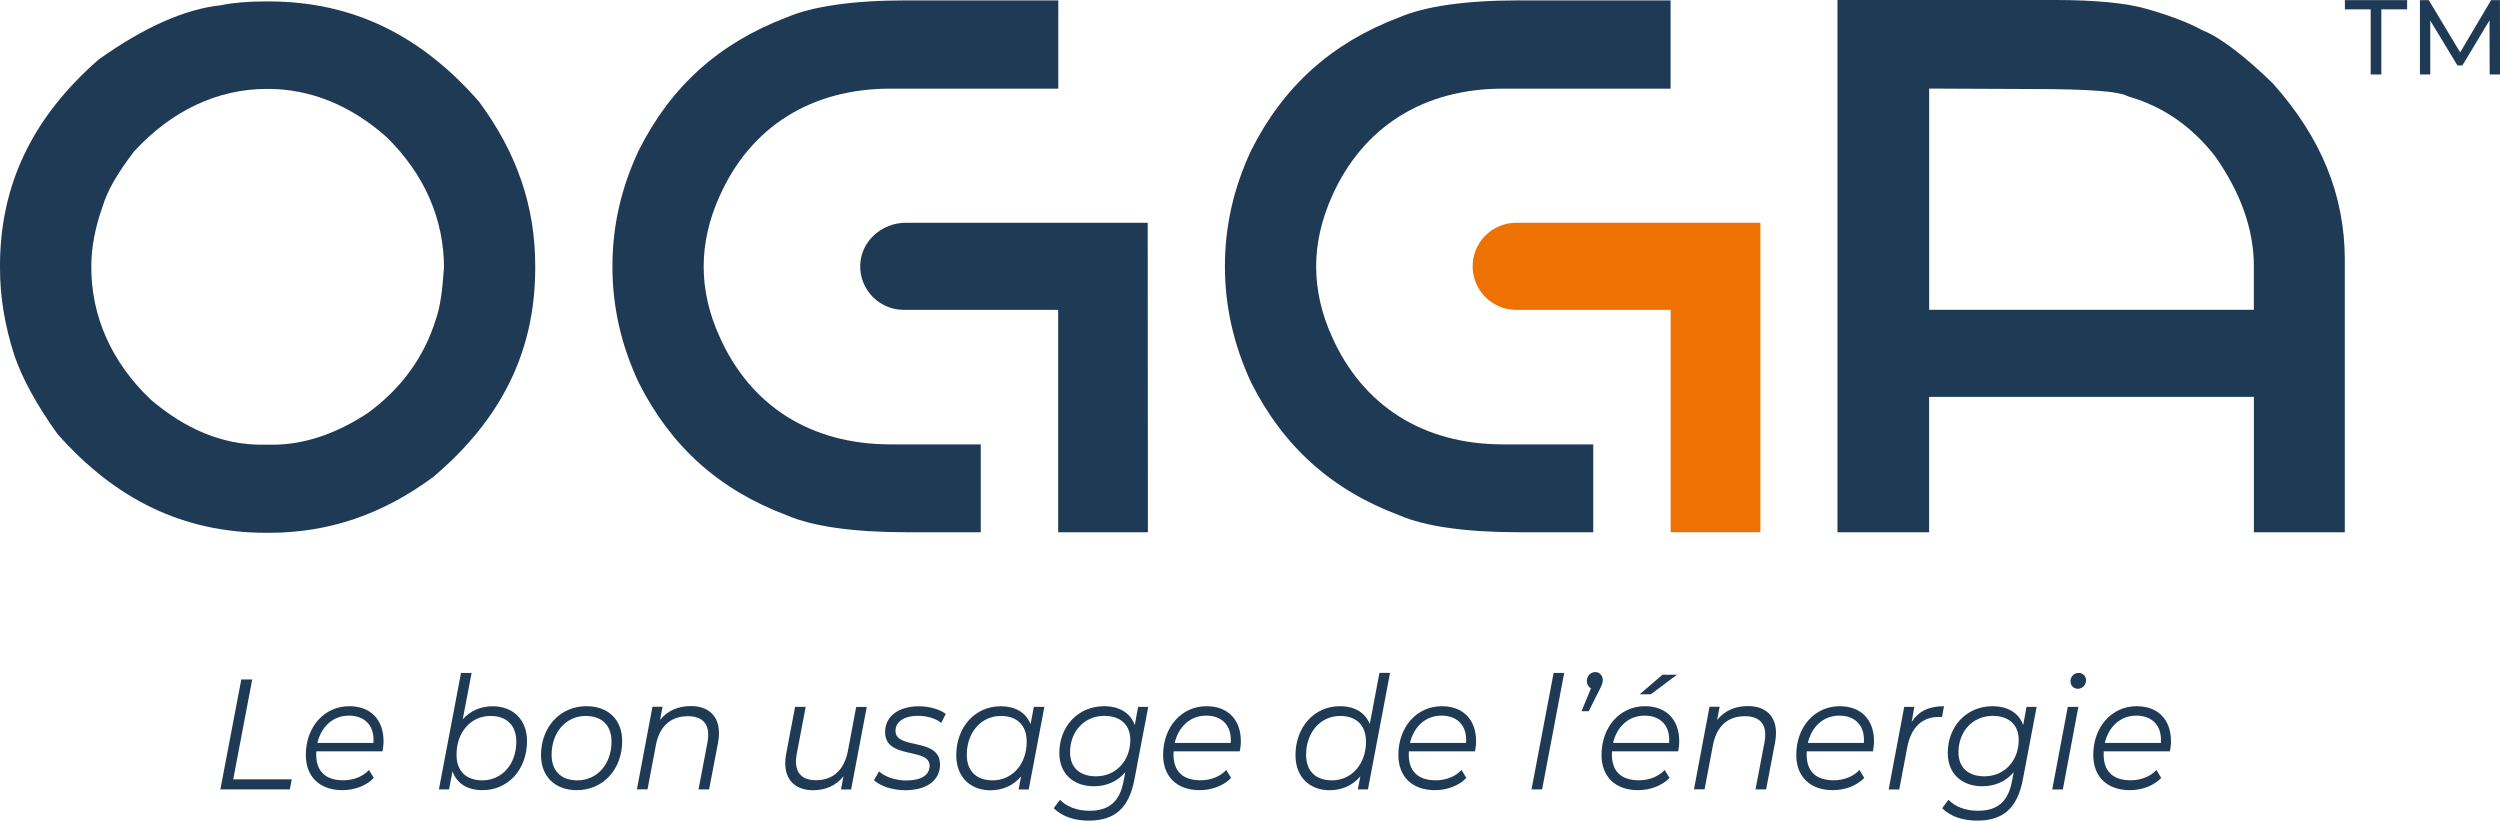
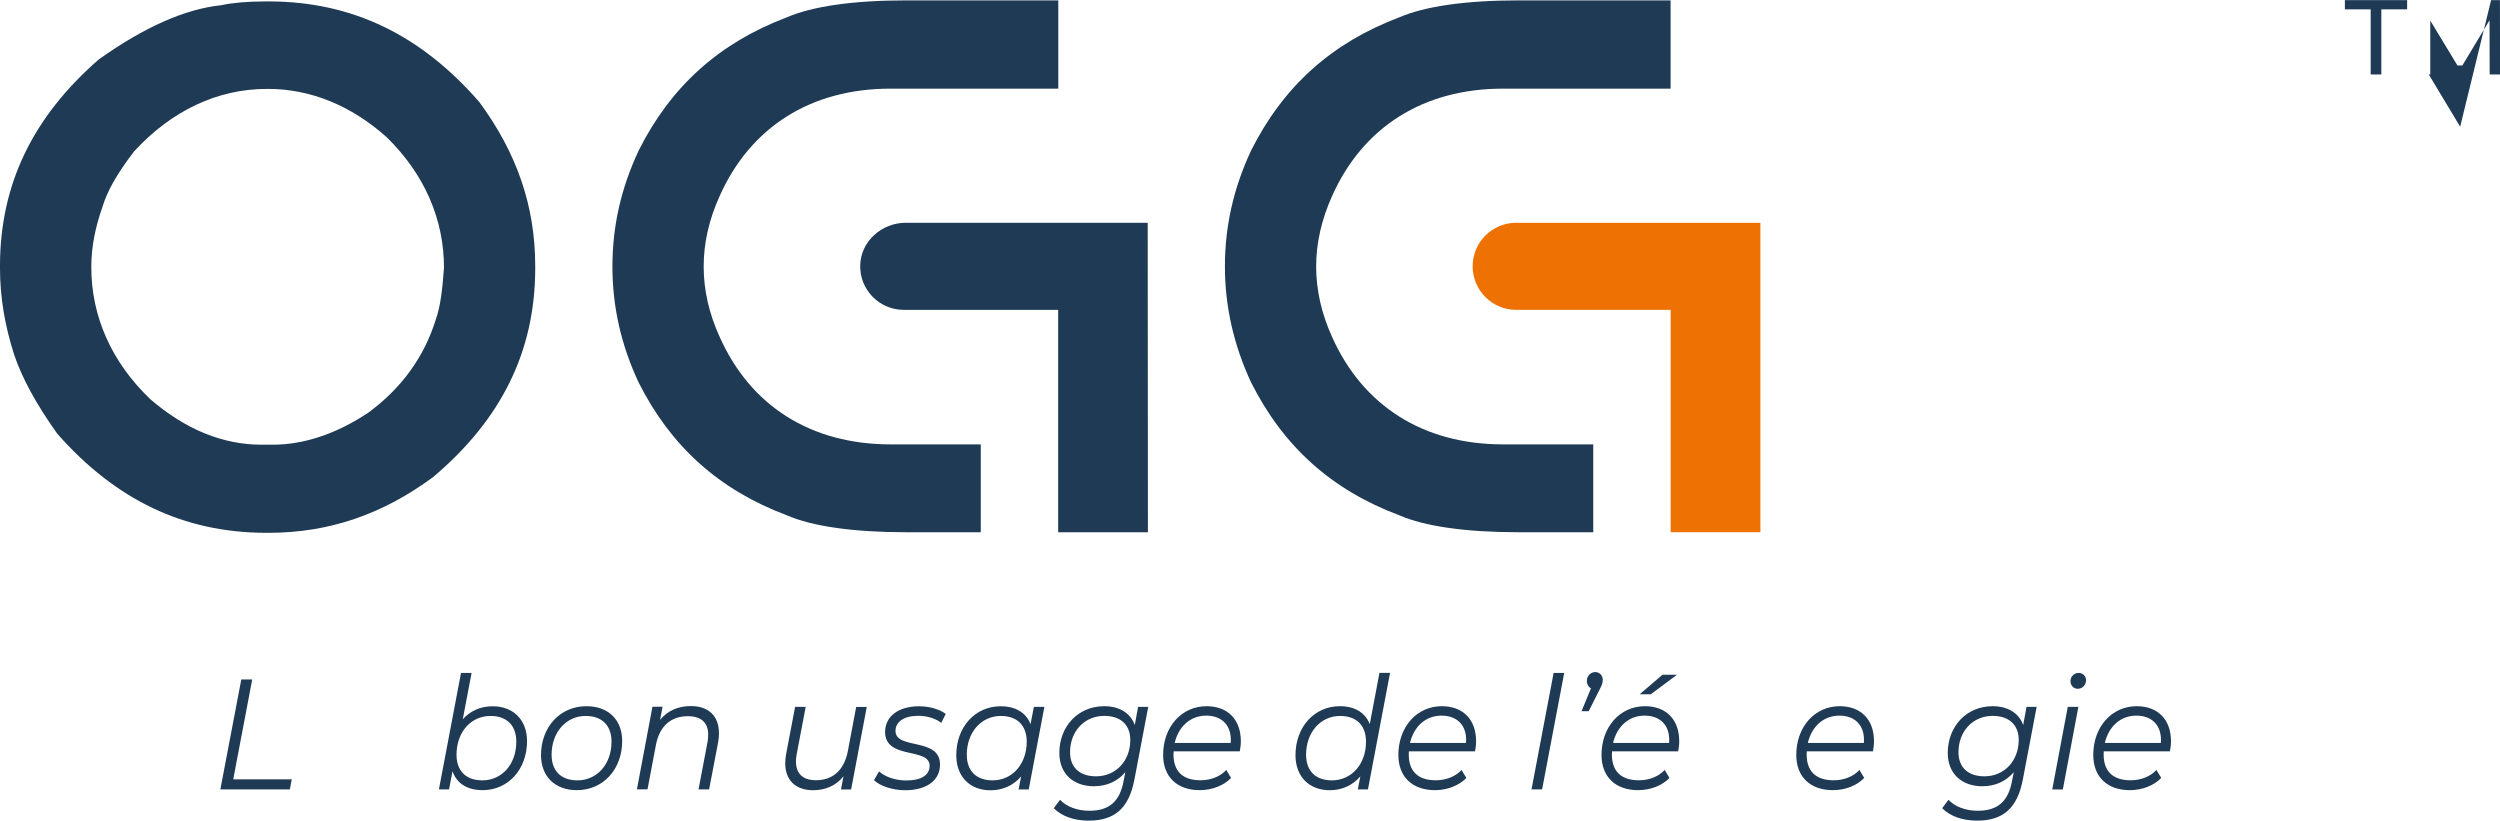
<svg xmlns="http://www.w3.org/2000/svg" id="Calque_1" data-name="Calque 1" viewBox="0 0 384.7 126.28">
  <defs>
    <style>      .cls-1 {        fill: #ee7203;      }      .cls-2 {        fill: #1f3a55;      }    </style>
  </defs>
  <g>
    <path class="cls-2" d="M73.69,15.62C64.68,5.31,54.16.27,41.53.22h-.65c-2.73,0-5.05.19-6.83.58-5.54.58-11.82,3.34-18.86,8.35C5.01,18.04.05,28.37,0,40.75v.59c0,4.32.74,8.8,2.21,13.34,1.22,3.56,3.39,7.56,6.61,12.07,9,10.2,19.46,15.19,32,15.24h.6c9.17-.02,17.38-2.79,25.23-8.58,10.52-8.89,15.66-19.34,15.71-31.96v-.59c-.01-9.12-2.81-17.33-8.67-25.25M68.31,41.31c-.23,3.25-.53,5.82-1.26,7.89-1.8,5.77-5.29,10.58-10.43,14.34-4.91,3.24-9.85,4.89-14.67,4.89h-1.7c-5.96,0-11.69-2.33-17.12-7-5.97-5.71-9.11-12.77-9.08-20.43,0-2.89.58-5.95,1.73-9.2.74-2.44,2.2-5.02,4.84-8.49,5.79-6.3,12.87-9.63,20.45-9.63h.19c6.5,0,12.78,2.55,18.23,7.42,5.81,5.68,8.86,12.63,8.83,20.22" />
    <path class="cls-2" d="M137.03,13.64h25.82s0-13.58,0-13.58h-23.47c-8.05,0-14.37.9-18.34,2.62-10.37,3.93-17.81,10.61-22.76,20.48-2.72,5.81-4.04,11.65-4.04,17.85s1.34,12.08,4.02,17.82c4.96,9.88,12.41,16.56,22.83,20.47,3.92,1.7,10.25,2.6,18.29,2.6h11.54v-13.52h-13.89c-12.22,0-21.57-5.89-26.32-16.61-1.61-3.54-2.43-7.16-2.43-10.76s.82-7.2,2.44-10.8c4.75-10.69,14.09-16.57,26.31-16.57M139.38,79.54h0s0,0,0,0Z" />
    <path class="cls-2" d="M176.64,81.87s-.01.03-.03.03h-13.75s-.03-.02-.03-.03v-34.16s-.01-.03-.03-.03h-23.7s-.02,0-.03,0c-3.76,0-6.8-3.09-6.7-6.88.1-3.68,3.32-6.52,7.01-6.52h37.23l.03,47.59Z" />
    <path class="cls-2" d="M231.27,13.64h25.8s0-13.58,0-13.58h-23.44c-8.05,0-14.38.9-18.34,2.62-10.37,3.92-17.81,10.6-22.77,20.48-2.71,5.81-4.03,11.65-4.03,17.85,0,6.11,1.35,12.09,4.02,17.82,4.96,9.88,12.41,16.57,22.83,20.47,3.92,1.7,10.24,2.6,18.29,2.6h11.54v-13.52h-13.9c-12.21,0-21.56-5.89-26.32-16.6-1.6-3.54-2.42-7.17-2.42-10.77s.82-7.19,2.43-10.8c4.75-10.69,14.1-16.57,26.31-16.57M233.63,79.54h0s0,0,0,0Z" />
    <path class="cls-1" d="M233.31,34.28c-3.7,0-6.7,3-6.7,6.7s3,6.7,6.7,6.7c.01,0,.02,0,.03,0h23.74v34.22h13.81v-47.62h-37.57Z" />
-     <path class="cls-2" d="M349.84,12.93c-4.39-4.3-8.33-7.28-10.95-8.28-2.09-1.16-5.02-2.27-8.59-3.29-3.09-.89-7.93-1.36-14.01-1.36h-33.54v81.9h14.1v-20.83h49.98v20.83h13.99v-42.01c-.03-9.86-3.62-18.68-10.99-26.96M296.86,47.68V13.63l15.96.07c4.3,0,7.57.09,9.99.27,1.16.09,2.12.19,2.97.35l.37.08c.48.1.76.16,1.14.35l.41.16c5.17,1.49,9.6,4.57,13.17,9.15,3.97,5.65,5.96,11.33,5.95,16.94v6.67h-49.98Z" />
  </g>
  <g>
    <path class="cls-2" d="M37.13,104.56h1.68l-2.92,15.36h9.01l-.3,1.55h-10.69l3.22-16.91Z" />
-     <path class="cls-2" d="M48.68,115.6c-.02.17-.02.34-.02.51,0,2.54,1.38,3.96,4.16,3.96,1.61,0,3.06-.6,3.96-1.59l.74,1.23c-1.13,1.18-2.94,1.88-4.83,1.88-3.5,0-5.63-2.08-5.63-5.41,0-4.32,2.83-7.51,6.69-7.51,3.2,0,5.27,2,5.27,5.39,0,.53-.07,1.06-.16,1.55h-10.16ZM48.84,114.32h8.62c.02-.17.02-.31.02-.46,0-2.42-1.54-3.74-3.79-3.74-2.44,0-4.25,1.67-4.85,4.2Z" />
    <path class="cls-2" d="M81.1,114.03c0,4.37-2.9,7.56-6.85,7.56-2.35,0-3.96-1.04-4.62-2.9l-.53,2.78h-1.56l3.4-17.92h1.63l-1.36,7.13c1.13-1.26,2.69-2,4.6-2,3.1,0,5.29,2.03,5.29,5.36ZM79.45,114.13c0-2.49-1.45-3.96-3.98-3.96-3.01,0-5.22,2.49-5.22,5.97,0,2.49,1.45,3.94,3.98,3.94,3.01,0,5.22-2.49,5.22-5.94Z" />
    <path class="cls-2" d="M83.25,116.21c0-4.32,2.92-7.54,6.99-7.54,3.36,0,5.5,2.08,5.5,5.36,0,4.35-2.92,7.56-6.99,7.56-3.36,0-5.5-2.13-5.5-5.39ZM94.1,114.13c0-2.49-1.45-3.96-3.98-3.96-3.01,0-5.24,2.51-5.24,5.97,0,2.49,1.45,3.94,3.98,3.94,3.01,0,5.24-2.49,5.24-5.94Z" />
    <path class="cls-2" d="M110.64,112.8c0,.46-.05.94-.14,1.45l-1.38,7.22h-1.63l1.38-7.25c.07-.41.11-.8.11-1.16,0-1.81-1.03-2.85-3.13-2.85-2.58,0-4.35,1.47-4.92,4.44l-1.29,6.81h-1.63l2.39-12.71h1.56l-.39,2.03c1.17-1.45,2.83-2.13,4.74-2.13,2.74,0,4.32,1.55,4.32,4.13Z" />
    <path class="cls-2" d="M133.38,108.77l-2.41,12.71h-1.56l.39-2.03c-1.17,1.47-2.81,2.15-4.67,2.15-2.71,0-4.3-1.55-4.3-4.15,0-.46.05-.92.14-1.43l1.38-7.25h1.63l-1.38,7.25c-.07.41-.12.77-.12,1.14,0,1.84,1.01,2.9,3.08,2.9,2.55,0,4.32-1.5,4.9-4.44l1.29-6.84h1.63Z" />
    <path class="cls-2" d="M134.49,120.05l.78-1.35c.92.85,2.53,1.4,4.19,1.4,2.32,0,3.59-.84,3.59-2.27,0-2.87-6.85-.89-6.85-5.19,0-2.42,2.07-3.96,5.24-3.96,1.54,0,3.17.46,4.09,1.18l-.69,1.38c-.94-.75-2.3-1.09-3.54-1.09-2.23,0-3.5.94-3.5,2.32,0,2.95,6.85.94,6.85,5.17,0,2.51-2.14,3.96-5.36,3.96-1.98,0-3.86-.65-4.81-1.55Z" />
    <path class="cls-2" d="M160.71,108.77l-2.41,12.71h-1.56l.39-2c-1.15,1.33-2.76,2.13-4.71,2.13-3.1,0-5.27-2.03-5.27-5.39,0-4.35,2.9-7.54,6.83-7.54,2.3,0,3.91.99,4.6,2.75l.51-2.66h1.63ZM157.99,114.13c0-2.49-1.45-3.96-3.98-3.96-3.01,0-5.24,2.51-5.24,5.97,0,2.49,1.45,3.94,3.98,3.94,3.01,0,5.24-2.49,5.24-5.94Z" />
    <path class="cls-2" d="M176.69,108.77l-2.12,11.16c-.85,4.49-3.1,6.35-7.04,6.35-2.28,0-4.14-.68-5.38-1.91l.97-1.3c.97,1.04,2.6,1.69,4.53,1.69,3.06,0,4.67-1.47,5.24-4.54l.28-1.4c-1.15,1.35-2.78,2.17-4.83,2.17-3.2,0-5.33-1.96-5.33-5.12,0-4.08,2.87-7.2,6.9-7.2,2.23,0,4.02.97,4.71,2.9l.51-2.8h1.56ZM173.93,113.86c0-2.32-1.49-3.7-4-3.7-3.06,0-5.27,2.37-5.27,5.6,0,2.32,1.47,3.7,4,3.7,3.04,0,5.27-2.37,5.27-5.6Z" />
    <path class="cls-2" d="M180.6,115.6c-.02.17-.02.34-.02.51,0,2.54,1.38,3.96,4.16,3.96,1.61,0,3.06-.6,3.96-1.59l.74,1.23c-1.13,1.18-2.94,1.88-4.83,1.88-3.5,0-5.63-2.08-5.63-5.41,0-4.32,2.83-7.51,6.69-7.51,3.2,0,5.27,2,5.27,5.39,0,.53-.07,1.06-.16,1.55h-10.16ZM180.76,114.32h8.62c.02-.17.02-.31.02-.46,0-2.42-1.54-3.74-3.79-3.74-2.44,0-4.25,1.67-4.85,4.2Z" />
    <path class="cls-2" d="M213.9,103.55l-3.4,17.92h-1.56l.39-2c-1.15,1.33-2.76,2.13-4.71,2.13-3.1,0-5.27-2.03-5.27-5.39,0-4.35,2.9-7.54,6.83-7.54,2.3,0,3.89.99,4.6,2.75l1.49-7.88h1.63ZM210.2,114.13c0-2.49-1.45-3.96-3.98-3.96-3.01,0-5.24,2.51-5.24,5.97,0,2.49,1.45,3.94,3.98,3.94,3.01,0,5.24-2.49,5.24-5.94Z" />
    <path class="cls-2" d="M216.8,115.6c-.02.17-.02.34-.02.51,0,2.54,1.38,3.96,4.16,3.96,1.61,0,3.06-.6,3.96-1.59l.74,1.23c-1.13,1.18-2.94,1.88-4.83,1.88-3.5,0-5.63-2.08-5.63-5.41,0-4.32,2.83-7.51,6.69-7.51,3.2,0,5.27,2,5.27,5.39,0,.53-.07,1.06-.16,1.55h-10.16ZM216.97,114.32h8.62c.02-.17.02-.31.02-.46,0-2.42-1.54-3.74-3.79-3.74-2.44,0-4.25,1.67-4.85,4.2Z" />
    <path class="cls-2" d="M239.07,103.55h1.63l-3.4,17.92h-1.63l3.4-17.92Z" />
    <path class="cls-2" d="M246.63,104.68c0,.43-.14.75-.41,1.28l-1.75,3.48h-1.1l1.45-3.53c-.39-.19-.64-.63-.64-1.11,0-.8.6-1.38,1.29-1.38s1.17.53,1.17,1.26Z" />
    <path class="cls-2" d="M248.06,115.6c-.02.17-.02.34-.02.51,0,2.54,1.38,3.96,4.16,3.96,1.61,0,3.06-.6,3.96-1.59l.74,1.23c-1.13,1.18-2.94,1.88-4.83,1.88-3.5,0-5.63-2.08-5.63-5.41,0-4.32,2.83-7.51,6.69-7.51,3.2,0,5.27,2,5.27,5.39,0,.53-.07,1.06-.16,1.55h-10.16ZM248.22,114.32h8.62c.02-.17.02-.31.02-.46,0-2.42-1.54-3.74-3.79-3.74-2.44,0-4.25,1.67-4.85,4.2ZM254.02,106.83h-1.7l3.5-3h2.23l-4.02,3Z" />
-     <path class="cls-2" d="M273.29,112.8c0,.46-.05.94-.14,1.45l-1.38,7.22h-1.63l1.38-7.25c.07-.41.12-.8.12-1.16,0-1.81-1.04-2.85-3.13-2.85-2.58,0-4.35,1.47-4.92,4.44l-1.29,6.81h-1.63l2.39-12.71h1.56l-.39,2.03c1.17-1.45,2.83-2.13,4.74-2.13,2.74,0,4.32,1.55,4.32,4.13Z" />
    <path class="cls-2" d="M278.03,115.6c-.02.17-.02.34-.02.51,0,2.54,1.38,3.96,4.16,3.96,1.61,0,3.06-.6,3.96-1.59l.74,1.23c-1.13,1.18-2.94,1.88-4.83,1.88-3.5,0-5.63-2.08-5.63-5.41,0-4.32,2.83-7.51,6.69-7.51,3.2,0,5.27,2,5.27,5.39,0,.53-.07,1.06-.16,1.55h-10.16ZM278.19,114.32h8.62c.02-.17.02-.31.02-.46,0-2.42-1.54-3.74-3.79-3.74-2.44,0-4.25,1.67-4.85,4.2Z" />
-     <path class="cls-2" d="M299.14,108.67l-.3,1.67c-.16,0-.28-.02-.46-.02-2.58,0-4.3,1.55-4.9,4.71l-1.22,6.45h-1.63l2.39-12.71h1.56l-.41,2.32c1.08-1.67,2.67-2.42,4.97-2.42Z" />
    <path class="cls-2" d="M313.4,108.77l-2.12,11.16c-.85,4.49-3.1,6.35-7.04,6.35-2.28,0-4.14-.68-5.38-1.91l.97-1.3c.97,1.04,2.6,1.69,4.53,1.69,3.06,0,4.67-1.47,5.24-4.54l.28-1.4c-1.15,1.35-2.78,2.17-4.83,2.17-3.2,0-5.33-1.96-5.33-5.12,0-4.08,2.87-7.2,6.9-7.2,2.23,0,4.02.97,4.71,2.9l.51-2.8h1.56ZM310.64,113.86c0-2.32-1.5-3.7-4-3.7-3.06,0-5.27,2.37-5.27,5.6,0,2.32,1.47,3.7,4,3.7,3.04,0,5.27-2.37,5.27-5.6Z" />
    <path class="cls-2" d="M318.19,108.77h1.63l-2.39,12.71h-1.63l2.39-12.71ZM318.6,104.85c0-.72.53-1.3,1.27-1.3.64,0,1.13.51,1.13,1.09,0,.77-.55,1.35-1.29,1.35-.64,0-1.1-.53-1.1-1.14Z" />
    <path class="cls-2" d="M323.73,115.6c-.02.17-.02.34-.02.51,0,2.54,1.38,3.96,4.16,3.96,1.61,0,3.06-.6,3.96-1.59l.74,1.23c-1.13,1.18-2.94,1.88-4.83,1.88-3.5,0-5.63-2.08-5.63-5.41,0-4.32,2.83-7.51,6.69-7.51,3.2,0,5.27,2,5.27,5.39,0,.53-.07,1.06-.16,1.55h-10.16ZM323.89,114.32h8.62c.02-.17.02-.31.02-.46,0-2.42-1.54-3.74-3.79-3.74-2.44,0-4.25,1.67-4.85,4.2Z" />
  </g>
  <g>
    <path class="cls-2" d="M364.8,1.44h-3.97V.02h9.58v1.42h-3.97v10.02h-1.64V1.44Z" />
-     <path class="cls-2" d="M383.11,11.46l-.02-8.34-4.18,6.95h-.76l-4.18-6.9v8.29h-1.59V.02h1.36l4.83,8.04L383.33.02h1.36l.02,11.44h-1.59Z" />
+     <path class="cls-2" d="M383.11,11.46l-.02-8.34-4.18,6.95h-.76l-4.18-6.9v8.29h-1.59h1.36l4.83,8.04L383.33.02h1.36l.02,11.44h-1.59Z" />
  </g>
</svg>